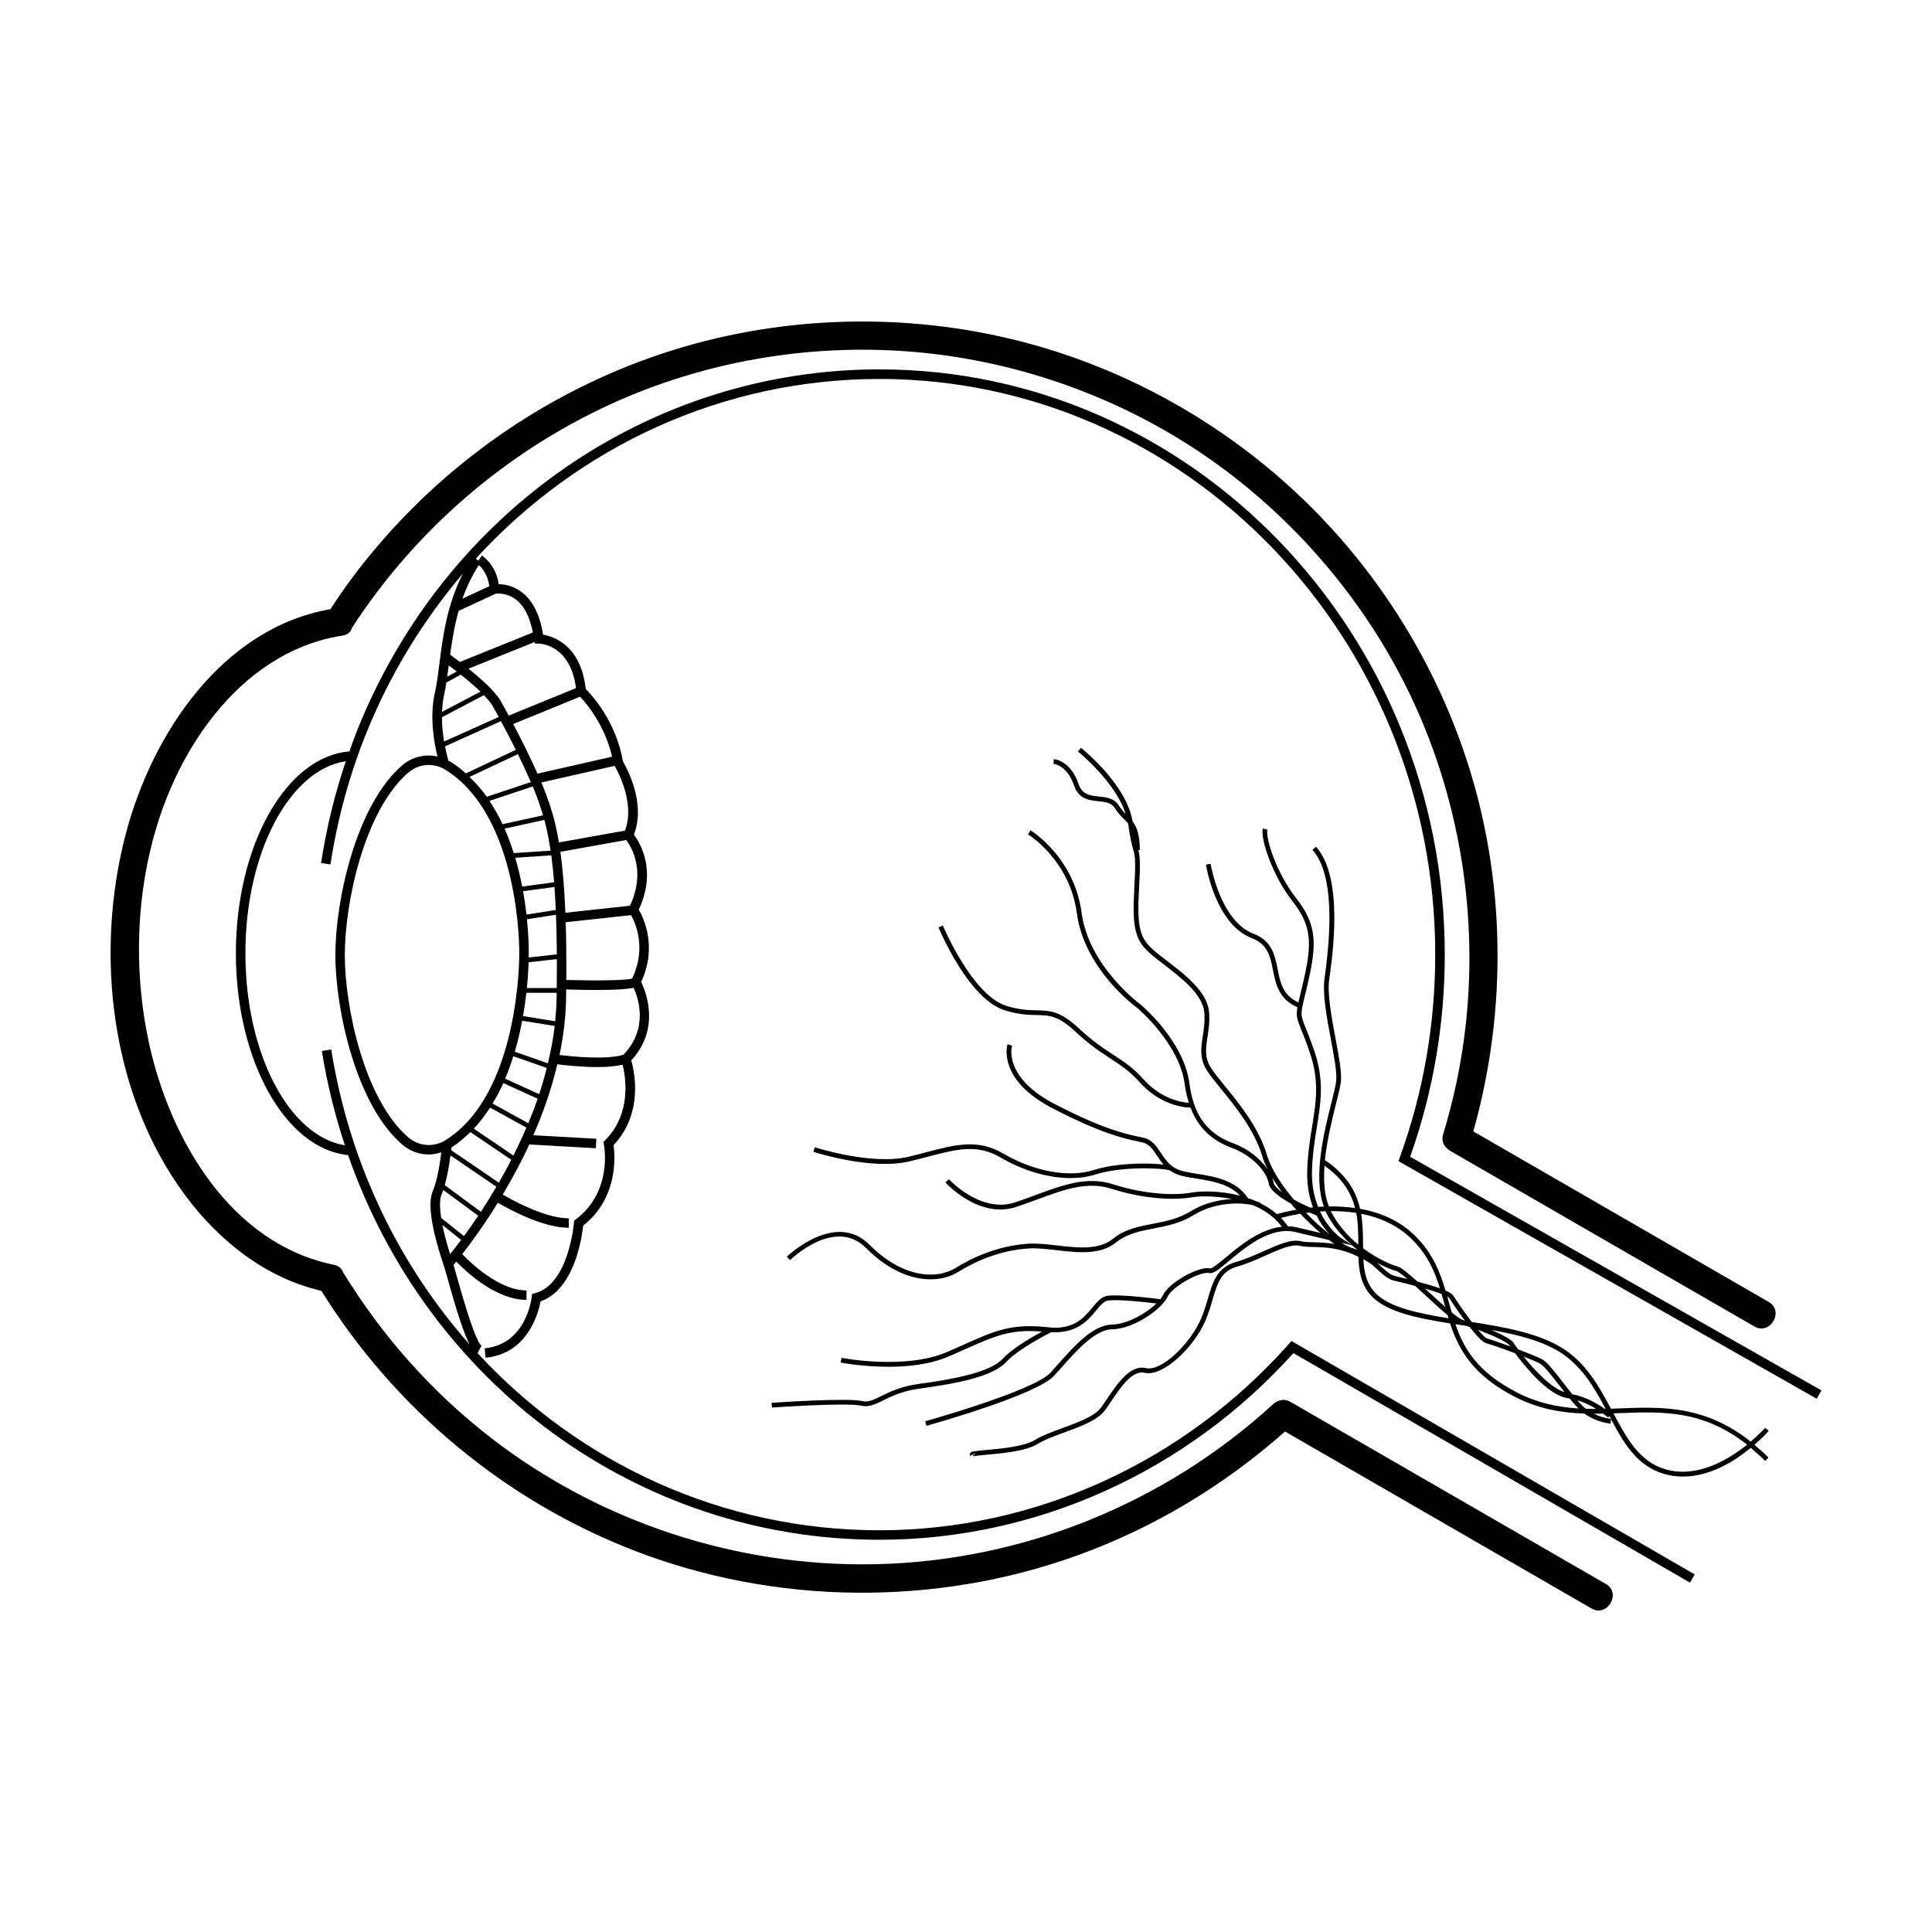
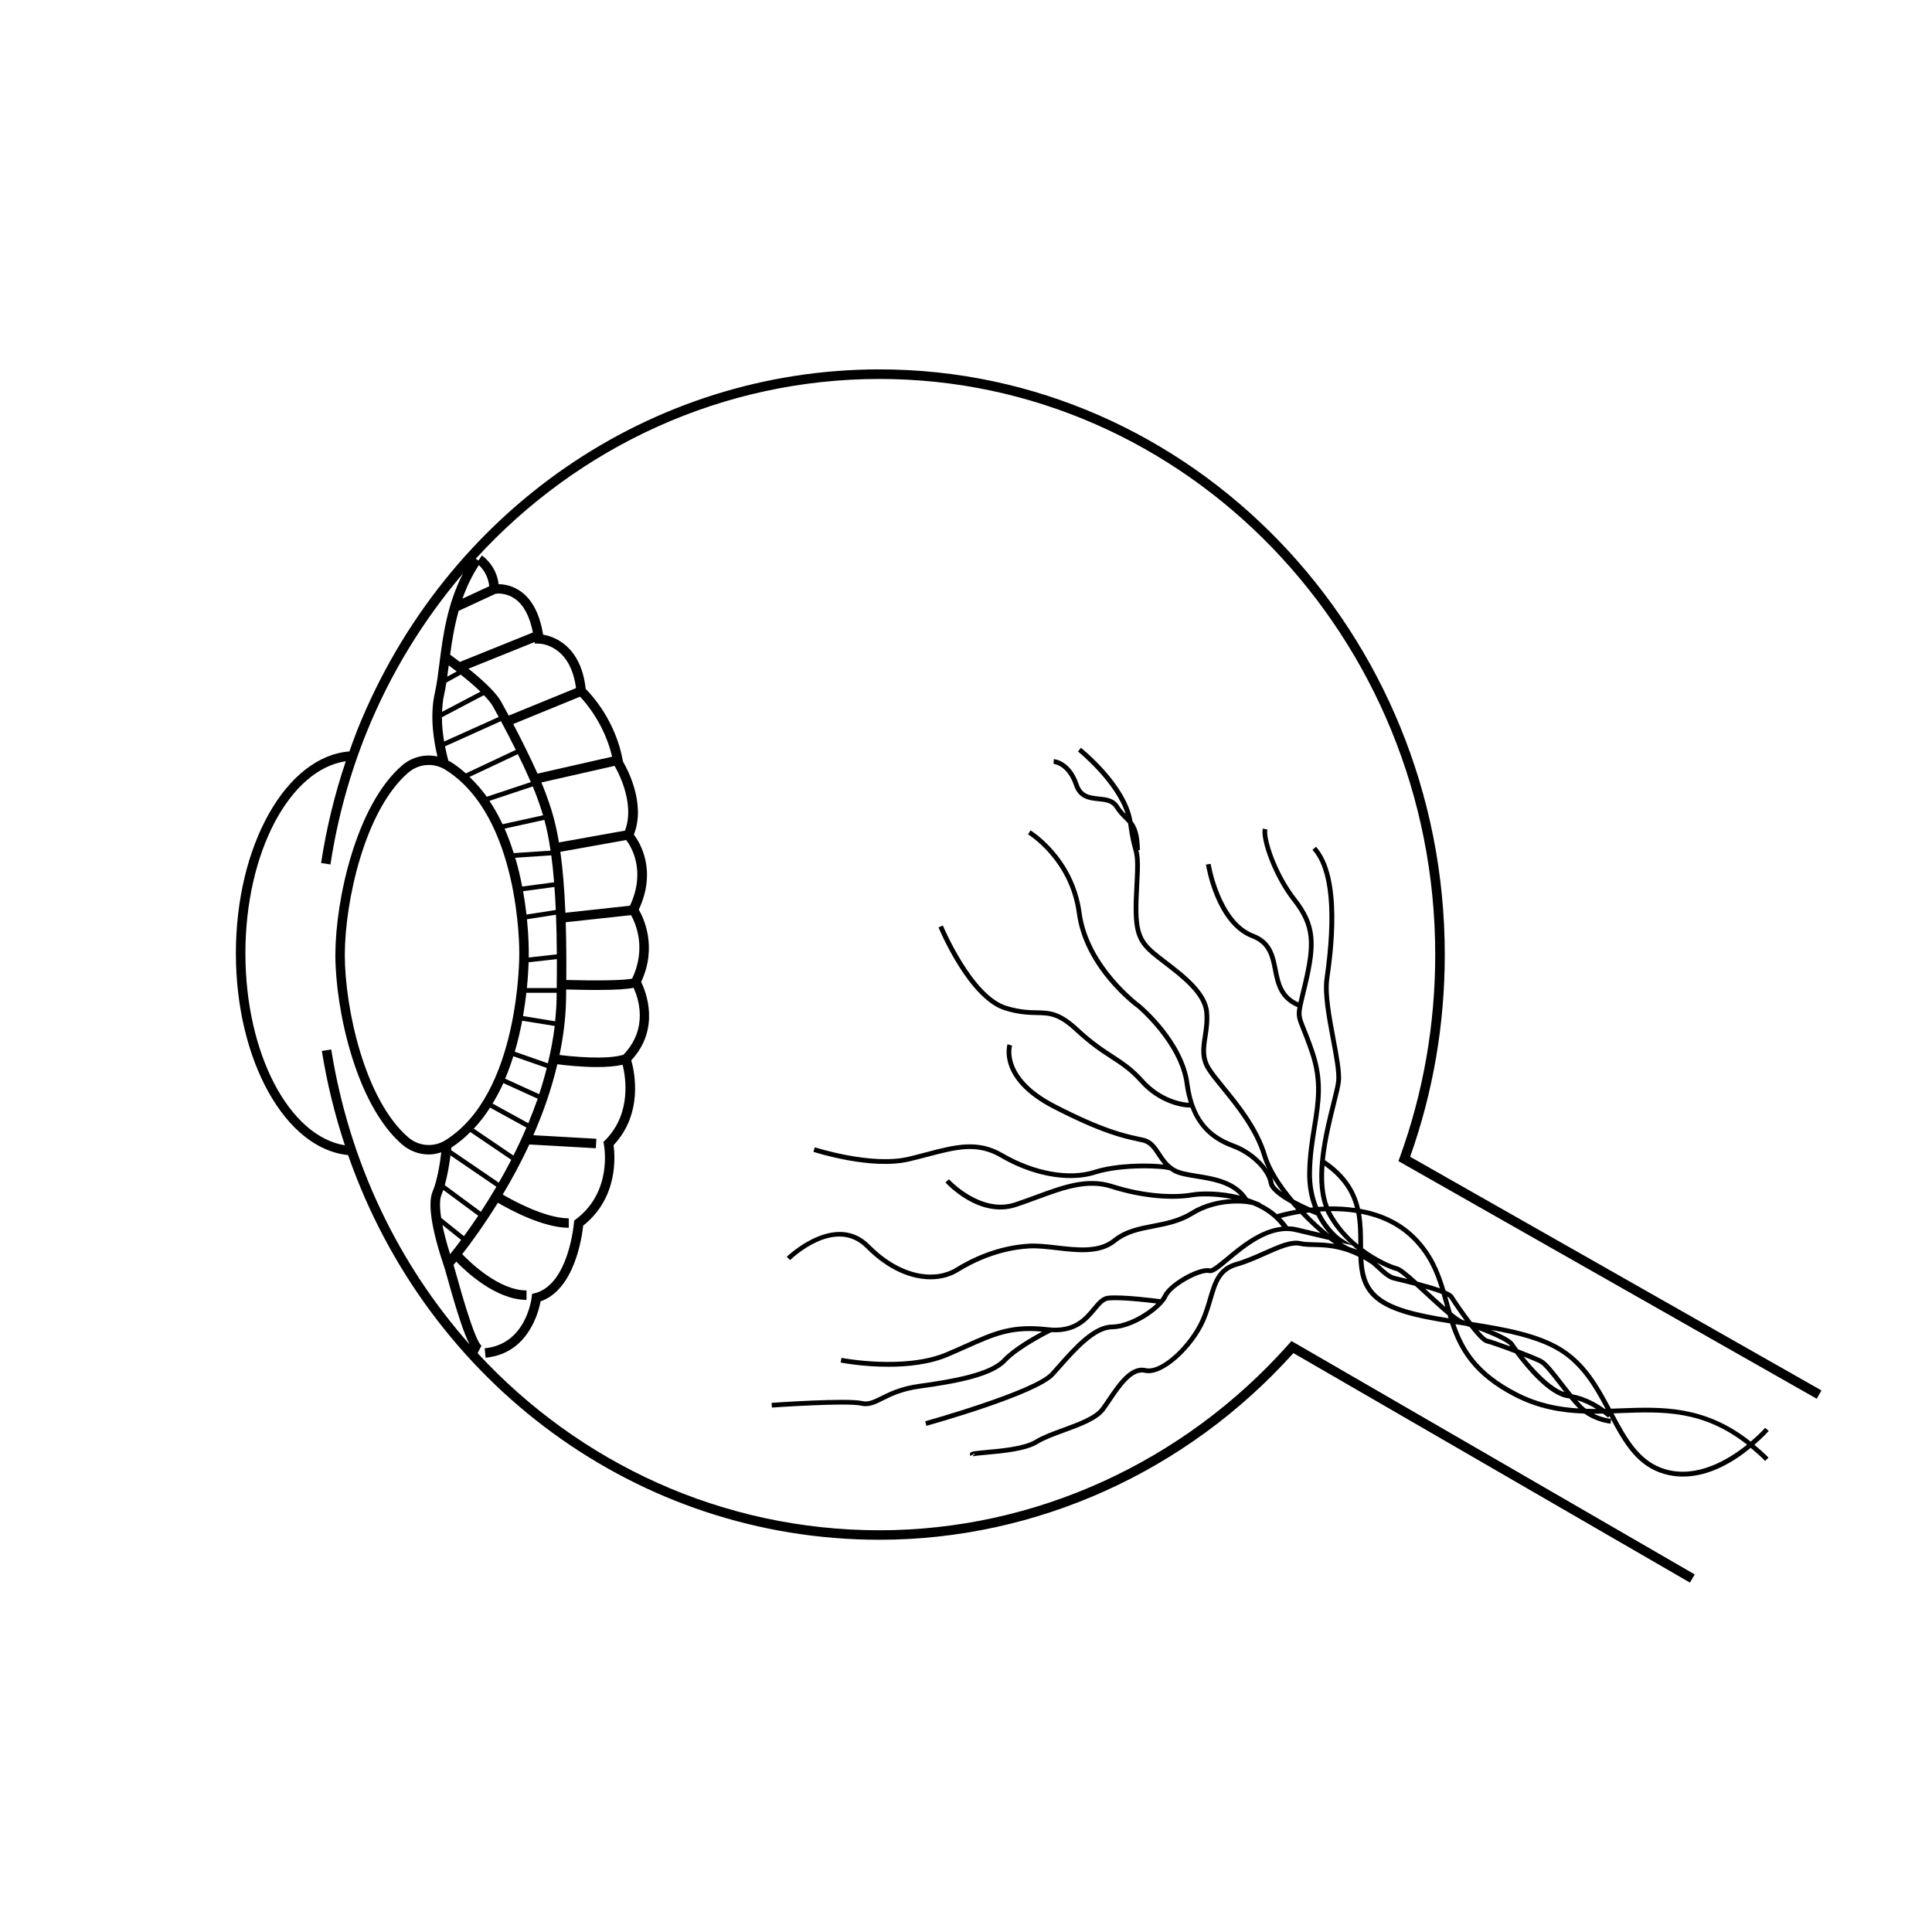
<svg xmlns="http://www.w3.org/2000/svg" fill="#000000" width="800px" height="800px" version="1.1" viewBox="144 144 512 512">
  <g>
-     <path d="m569.56 563.76c-24.391-14.078-48.773-28.156-73.164-42.238-3.473-2.004-6.949-4.016-10.418-6.016-1.117-0.645-2.195-0.637-3.109-0.262-0.504 0.156-0.992 0.43-1.457 0.852-28.824 26.418-66.648 41.707-105.77 42.445-36.496 0.691-72.629-11.141-101.52-33.484-15.625-12.07-28.883-27.031-39.18-43.855-0.352-0.953-1.102-1.754-2.453-2.023-27.391-5.566-43.387-33.199-48.961-58.555-6.398-29.121-1.727-63.41 17.27-87.188 8.605-10.766 20.172-18.898 33.988-20.992 1.473-0.223 2.238-1.094 2.535-2.137 16.711-25.711 40.516-46.332 68.383-59.137 28.301-13.004 60.613-17.406 91.387-12.602 27.562 4.301 53.953 15.754 75.727 33.23 21.469 17.227 38.605 39.875 48.891 65.445 11.879 29.539 14.855 62.441 8.273 93.617-0.977 4.656-2.18 9.25-3.551 13.801-0.367 1.23-0.109 2.254 0.457 3.039 0.176 0.277 0.457 0.504 0.734 0.734 0.059 0.047 0.105 0.105 0.168 0.145 0.137 0.105 0.215 0.242 0.379 0.332 23.594 13.617 47.176 27.242 70.773 40.859 3.324 1.926 6.648 3.844 9.98 5.762 4.207 2.43 8.004-4.082 3.805-6.5-23.594-13.621-47.184-27.246-70.773-40.863-2.504-1.445-5.008-2.891-7.516-4.336 9.074-32.203 8.613-66.957-1.863-98.766-9.094-27.594-25.375-52.695-46.918-72.195-21.652-19.609-48.336-33.527-76.895-39.766-31.527-6.879-65.008-4.664-95.234 6.707-30.309 11.395-56.785 31.387-76.188 57.293-2.023 2.707-3.914 5.5-5.773 8.324-28.758 5.074-47.246 33.031-54.219 59.496-8.34 31.656-4.102 69.184 15.766 95.898 8.961 12.055 21.234 21.828 36.051 25.266 19.441 31.23 48.656 55.617 83.008 68.879 37.227 14.379 79.594 14.82 117.13 1.309 20.363-7.324 39.059-18.574 55.238-32.91 23.613 13.629 47.219 27.262 70.82 40.891 3.477 2 6.953 4.012 10.422 6.016 4.188 2.422 7.988-4.094 3.785-6.516z" />
    <path d="m517.7 450.55c6.09-17.125 9.18-35.152 9.18-53.582 0-85.512-67.203-155.08-149.81-155.08-60.633 0-114.91 37.422-138.29 95.336-0.785 1.949-1.477 3.934-2.188 5.914-16.715 1.324-30.082 24.773-30.082 53.5 0 28.52 13.184 51.848 29.734 53.465 21.086 60.457 76.59 101.95 140.82 101.95 41.504 0 81.426-18.016 109.7-49.469l105.09 60.824 1.258-2.172-106.86-61.852-0.68 0.766c-27.836 31.383-67.383 49.387-108.5 49.387-41.66 0-79.562-17.781-106.5-46.93l1.023-2c-0.812-0.555-2.609-4.207-6.566-18.453-0.348-1.281-0.609-2.207-0.734-2.574l-0.109-0.332c0-0.004 0-0.012-0.004-0.016 0.188-0.223 0.441-0.527 0.734-0.891 2.68 2.766 10.566 10.141 18.617 10.141v-2.508c-7.231 0-14.809-7.289-17.039-9.609 2.289-2.938 5.738-7.637 9.445-13.633 2.961 1.742 11.914 6.644 18.793 6.644v-2.508c-6.191 0-14.715-4.676-17.508-6.301 2.379-3.984 4.801-8.414 7.047-13.27l17.633 0.996 0.141-2.508-16.707-0.945c2.57-5.856 4.797-12.176 6.363-18.801 1.953 0.25 6.262 0.742 10.551 0.742 2.418 0 4.793-0.172 6.75-0.613 0.801 3.223 2.438 12.93-4.621 19.992l-0.48 0.48 0.133 0.656c0.102 0.508 2.332 12.508-7.43 19.836l-0.453 0.344-0.047 0.559c-0.012 0.168-1.352 16.27-10.273 18.652l-0.828 0.215-0.098 0.855c-0.059 0.516-1.535 12.52-12.461 13.547l0.238 2.5c11.148-1.055 13.992-11.828 14.586-14.941 8.996-3.141 10.957-17.027 11.281-20.066 9.32-7.352 8.453-18.469 8.051-21.32 7.949-8.438 5.543-19.496 4.691-22.484 7.82-8.402 3.856-18.242 2.621-20.777 4.332-9.27 0.664-16.934-0.629-19.16 4.84-10.34 0.336-17.723-1.301-19.887 3.293-8.312-1.941-17.754-2.887-19.352-1.859-10.707-8.277-17.652-9.875-19.246-1.285-11.566-8.504-13.91-11.297-14.383-0.867-5.406-2.848-9.266-5.914-11.457-2.211-1.586-4.465-1.906-5.871-1.918-0.578-4.984-4.266-7.496-4.438-7.609l-0.906 1.355-0.715-0.488c27.285-29.891 65.621-47.645 106.98-47.645 81.219 0 147.29 68.441 147.29 152.56 0 18.496-3.16 36.57-9.387 53.723l-0.359 0.996 110.85 62.977 1.25-2.207zm-256.46 18.066 4.961 3.981c-1.176 1.578-2.18 2.856-2.922 3.773-0.977-3.137-1.637-5.707-2.039-7.754zm1.68-148.28c0.598 0.441 1.32 0.988 2.117 1.605l-2.516 1.379c0.137-0.969 0.266-1.949 0.398-2.984zm-1.219 7.754c0.227-0.984 0.414-2.082 0.586-3.199l3.812-2.102c1.727 1.371 3.617 2.941 5.234 4.508l-10.172 5.344c0.059-1.527 0.191-3.062 0.539-4.551zm-0.59 5.996 11.125-5.856c0.973 1.012 1.824 1.988 2.309 2.832 0.453 0.797 1.023 1.824 1.629 2.941l-14.473 6.508c-0.324-1.895-0.574-4.102-0.59-6.426zm0.82 7.703 14.832-6.676c1.211 2.254 2.57 4.871 3.93 7.613l-13.227 6.231c-1.281-1.129-2.629-2.191-4.117-3.113-0.168-0.105-0.352-0.125-0.523-0.215-0.168-0.609-0.531-1.992-0.895-3.84zm1.449 108.41 12.168 8.305c-1.402 2.383-2.793 4.625-4.117 6.637l-9.562-7.059c0.746-2.664 1.234-5.684 1.512-7.883zm12.809 7.215-12.641-8.625c0.031-0.277 0.047-0.457 0.066-0.676 1.859-1.184 3.5-2.594 5.039-4.109l10.844 7.356c-1.094 2.117-2.195 4.141-3.309 6.055zm-6.625-14.309c1.605-1.719 3.039-3.586 4.309-5.578l9.629 5.289c-1.098 2.57-2.246 5.039-3.441 7.41zm14.445-1.445-9.473-5.203c1.055-1.754 2.023-3.559 2.863-5.426l9.098 4.141c-0.777 2.215-1.613 4.375-2.488 6.488zm-6.133-11.797c0.832-1.965 1.535-3.953 2.16-5.953l8.867 3.109c-0.598 2.359-1.266 4.68-2.019 6.949zm2.543-7.148c0.828-2.805 1.465-5.566 1.965-8.219l8.625 1.395c-0.387 3.356-1.039 6.648-1.812 9.895zm10.426-44.902-8.457 1.137c-0.473-2.457-1.074-5.027-1.844-7.637l9.551-0.637c0.281 2.082 0.539 4.453 0.75 7.137zm0.09 1.246c0.137 1.883 0.262 3.883 0.359 6.098l-7.769 1.211c-0.211-1.898-0.516-3.984-0.906-6.188zm0.602 26.785h-7.906c0.281-2.82 0.414-5.16 0.465-6.828l7.481-0.84c0.004 2.402-0.004 4.961-0.039 7.668zm-0.035 2.973c-0.035 1.953-0.188 3.894-0.379 5.828l-8.516-1.375c0.383-2.191 0.672-4.266 0.887-6.176h8.027c-0.012 0.582-0.012 1.121-0.02 1.723zm-7.379-11.07c0.004-0.656 0.012-1.145 0.004-1.32 0.004-0.562 0.016-3.965-0.473-8.816l7.688-1.195c0.121 3.148 0.203 6.629 0.227 10.496zm-3.984-27.664c-0.684-2.172-1.473-4.348-2.414-6.488l10.543-2.316c0.586 2.168 1.148 4.816 1.648 8.156zm-2.953-7.656c-1.004-2.141-2.16-4.219-3.473-6.191l11.477-3.82c0.422 1.012 0.801 1.965 1.113 2.832 0.516 1.414 1.066 2.957 1.617 4.816zm-4.18-7.281c-1.344-1.895-2.898-3.633-4.586-5.25l12.82-6.035c1.25 2.539 2.434 5.074 3.441 7.402zm-10.98-7.16c19.895 12.398 19.594 48.113 19.59 48.473h0.004c0.012 1.012 0.141 37.422-19.594 49.723-3.102 1.934-7.055 1.617-9.84-0.781-11.559-9.992-16.777-34.188-16.809-48.262 0-14.055 5.219-38.355 16.812-48.371 2.781-2.402 6.734-2.719 9.836-0.781zm-1.055 112.73c0.18-0.422 0.336-0.902 0.5-1.371l9.266 6.84c-1.367 2.039-2.641 3.848-3.785 5.406l-6.035-4.84c-0.551-3.664-0.234-5.359 0.055-6.035zm48.227-37.184c-4.621 1.379-13.586 0.457-16.918 0.047 0.996-4.801 1.648-9.73 1.734-14.723 0.016-0.922 0.02-1.75 0.031-2.637 3.148 0.09 5.871 0.137 8.07 0.137 5.531 0 8.316-0.258 9.785-0.586 1.238 2.668 4.078 10.738-2.703 17.762zm2.328-20.207c-1.656 0.516-9.785 0.594-17.453 0.383 0.051-5.793-0.012-10.855-0.152-15.305l17.316-1.883c1.16 2.059 4.16 8.715 0.289 16.805zm-0.578-19.301-17.109 1.863c-0.277-6.75-0.75-11.984-1.336-16.152l17.453-3.117c1.277 1.668 5.336 8.148 0.992 17.406zm-1.324-19.898-17.496 3.129c-1.047-6.238-2.336-9.801-3.457-12.867-0.336-0.926-0.742-1.945-1.195-3.023l19.398-4.402c0.176 0.293 5.691 9.535 2.75 17.164zm-3.406-19.594-19.77 4.488c-1.914-4.297-4.328-9.125-6.438-13.145l17.719-7.246c1.605 1.672 6.512 7.434 8.488 15.902zm-9.566-18.18-17.824 7.289c-0.797-1.477-1.531-2.828-2.102-3.828-1.477-2.586-5.281-5.961-8.57-8.605l17.527-7.062 0.055 0.406 1.094 0.016c0.336 0.004 8.309 0.258 9.82 11.785zm-16.098-23.598c2.312 1.656 3.848 4.684 4.672 8.863l-19.355 7.801c-1.074-0.82-2.016-1.523-2.578-1.926 0.488-3.648 1.129-7.594 2.254-11.602l9.785-4.535c0.297-0.043 2.723-0.383 5.223 1.398zm-6.906-3.391-7.09 3.289c1.059-3.008 2.465-6.004 4.344-8.902 0.887 0.812 2.484 2.703 2.746 5.613zm-13.188 20.43c-0.359 2.84-0.699 5.535-1.203 7.727-1.477 6.402-0.191 13.426 0.68 16.957-3.254-0.715-6.727 0.086-9.387 2.379-12.156 10.516-17.645 35.598-17.672 50.152v0.066 0.066c0.031 14.551 5.516 39.641 17.672 50.148 2.039 1.762 4.559 2.66 7.094 2.66 1.117 0 2.223-0.223 3.305-0.574-0.336 2.816-1.039 7.438-2.281 10.348-1.375 3.215-0.316 10.051 3.144 20.324l0.109 0.328c0.117 0.352 0.359 1.23 0.695 2.445 2.555 9.203 4.344 14.605 5.84 17.48-18.742-21.145-31.84-47.961-36.676-78.176l-2.484 0.395c1.379 8.629 3.457 16.969 6.102 25-14.762-2.394-26.363-24.285-26.363-50.875 0-26.738 11.734-48.707 26.609-50.906-2.957 8.762-5.152 17.801-6.551 26.973l2.484 0.379c1.82-11.992 5.031-23.738 9.547-34.93 6.352-15.738 15.094-29.867 25.574-42.18-4.227 8.203-5.344 16.738-6.238 23.812z" />
-     <path d="m612.73 523.21-0.945-0.82c-0.039 0.051-1.477 1.652-3.824 3.652-12.172-9.633-23.52-9.23-34.531-8.812-0.836 0.031-1.676 0.059-2.516 0.09-3.215-6.051-6.644-12.191-13.012-16.133-6.289-3.891-15.098-5.465-23.852-6.84-1.984-2.594-4.062-5.613-4.922-7.008-0.211-0.336-0.734-0.762-2.055-1.34-1.457-4.902-3.402-9.84-7.918-14.363-4.238-4.238-9.508-6.363-14.727-7.297-1.02-4.5-3.461-8.957-9.316-12.902 0.555-5.344 1.91-10.785 2.922-14.82 0.656-2.621 1.168-4.68 1.316-5.992 0.262-2.453-0.551-6.801-1.414-11.395-1.043-5.547-2.223-11.828-1.676-15.703 0.945-6.68 3.824-27.008-3.508-35.141l-0.934 0.84c4.602 5.106 5.68 16.586 3.195 34.117-0.574 4.086 0.625 10.473 1.688 16.113 0.852 4.508 1.648 8.758 1.402 11.023-0.125 1.23-0.641 3.254-1.285 5.824-1.988 7.926-4.856 19.59-1.977 27.457-0.508 0.02-1.02 0.047-1.508 0.082-1.004-2.508-1.734-5.562-1.641-9.359 0.105-4.481 0.711-8.203 1.293-11.805 1.062-6.602 1.988-12.305-0.645-20.062-0.992-2.922-1.77-4.836-2.332-6.231-1.414-3.508-1.414-3.508-0.141-8.758 0.188-0.781 0.402-1.668 0.645-2.691 2.543-10.812 2.481-15.895-2.984-22.863-5.305-6.766-8.184-15.992-7.656-18.211l-1.219-0.293c-0.66 2.801 2.613 12.551 7.883 19.281 5.18 6.613 5.231 11.234 2.75 21.801-0.242 1.02-0.457 1.906-0.645 2.676-0.223 0.926-0.398 1.664-0.543 2.328-4.098-1.844-4.801-5.184-5.496-8.727-0.734-3.738-1.496-7.609-6.402-9.473-8.867-3.375-11.348-18.367-11.371-18.523l-1.238 0.195c0.105 0.645 2.621 15.863 12.16 19.496 4.258 1.617 4.918 4.984 5.613 8.535 0.711 3.613 1.551 7.668 6.473 9.754-0.414 2.293-0.121 3.164 1.004 5.945 0.555 1.379 1.32 3.273 2.301 6.172 2.535 7.457 1.633 13.012 0.594 19.457-0.59 3.641-1.199 7.406-1.309 11.969-0.09 3.82 0.57 6.949 1.531 9.523-0.238 0.02-0.48 0.047-0.711 0.07-1.43-0.625-2.934-1.355-4.348-2.125-3.273-3.883-6.031-8.086-7.125-11.777-2.16-7.289-7.332-13.629-11.105-18.254-1.598-1.961-2.977-3.652-3.828-5.023-1.664-2.691-1.301-5.082-0.836-8.105 0.301-1.93 0.637-4.117 0.402-6.625-0.484-5.344-6.484-9.945-11.305-13.637-1.055-0.805-2.035-1.562-2.871-2.254-4.324-3.613-4.973-6.223-4.336-17.48 0.359-6.254 0.203-7.769-0.227-9.465l0.418-0.004c-0.059-4.262-0.863-6.223-1.961-7.644-1.547-9.734-13.16-19.078-13.668-19.473l-0.777 0.977c0.105 0.09 9.961 8.051 12.645 16.551-0.59-0.598-1.188-1.238-1.77-2.168-1.258-2.031-3.336-2.246-5.352-2.457-2.363-0.246-4.402-0.457-5.375-3.336-2.109-6.207-6.367-6.559-6.551-6.574l-0.09 1.254c0.145 0.012 3.629 0.348 5.445 5.723 1.238 3.641 4 3.926 6.438 4.18 1.863 0.191 3.477 0.363 4.41 1.867 0.785 1.27 1.617 2.098 2.359 2.828 0.402 0.398 0.781 0.77 1.129 1.195 0.484 3.727 0.945 5.422 1.281 6.656 0.535 1.98 0.781 2.875 0.387 9.824-0.66 11.664 0.102 14.605 4.785 18.512 0.848 0.711 1.844 1.473 2.91 2.293 4.625 3.543 10.383 7.961 10.816 12.75 0.211 2.363-0.098 4.375-0.395 6.324-0.465 3.023-0.902 5.875 1.008 8.961 0.898 1.441 2.293 3.16 3.918 5.144 3.703 4.551 8.785 10.777 10.871 17.82 0.316 1.09 0.801 2.211 1.367 3.359-1.875-2.762-5.164-5.406-8.727-6.731-5.148-1.91-10.602-5.301-11.965-15.934-1.445-11.281-12.5-20.609-13.004-21.023-0.133-0.102-13.688-10.055-15.586-24.285-1.98-14.801-13.422-21.773-13.543-21.844l-0.641 1.082c0.105 0.059 11.039 6.746 12.934 20.93 1.977 14.773 15.516 24.719 16.062 25.105 0.105 0.098 11.141 9.406 12.523 20.199 0.238 1.844 0.637 3.426 1.094 4.891-1.824-0.07-7.406-1.039-12-6.188-2.828-3.164-5.25-4.742-8.062-6.574-2.523-1.648-5.391-3.516-9.105-6.973-4.977-4.644-7.688-4.699-11.133-4.769-2.117-0.047-4.516-0.102-8.047-1.18-9.078-2.785-16.766-21.105-16.844-21.297l-1.16 0.484c0.316 0.777 7.992 19.055 17.629 22.012 3.703 1.133 6.301 1.188 8.395 1.234 3.422 0.074 5.68 0.121 10.305 4.434 3.789 3.531 6.699 5.43 9.273 7.106 2.731 1.785 5.094 3.32 7.809 6.363 4.828 5.406 10.867 6.606 13.133 6.606 0.105 0 0.137-0.02 0.227-0.023 2.504 6.637 7.16 9.316 11.254 10.832 4.641 1.723 8.977 5.977 9.477 9.273 0.273 1.809 2.984 3.754 5.844 5.344 0.48 0.559 0.969 1.113 1.465 1.652-2.602 0.469-4.465 0.973-5.129 1.168-1.301-1.137-2.754-2.051-4.297-2.82l0.039-0.051c-0.25-0.207-0.719-0.398-1.285-0.57-0.707-0.309-1.414-0.555-2.141-0.797-3.102-4.766-8.836-5.707-13.473-6.449-2.262-0.363-4.402-0.711-5.719-1.441-1.855-1.031-2.883-2.594-3.879-4.106-1.168-1.777-2.281-3.461-4.543-3.988-0.457-0.105-0.926-0.211-1.43-0.316-3.707-0.801-9.32-2.012-22.035-8.57-13.785-7.109-11.516-15.215-11.422-15.551l-1.199-0.371c-0.117 0.379-2.742 9.418 12.043 17.043 12.871 6.637 18.582 7.871 22.355 8.688 0.5 0.105 0.961 0.207 1.41 0.312 1.777 0.422 2.707 1.828 3.785 3.465 0.516 0.77 1.059 1.598 1.738 2.383-4.098-0.48-12.469-0.465-18.395 1.43-6.641 2.125-15.898 0.438-24.164-4.394-6.656-3.894-12.656-2.312-20.258-0.316-1.523 0.402-3.113 0.82-4.797 1.223-9.75 2.309-24.637-2.469-24.789-2.519l-0.387 1.195c0.625 0.203 15.371 4.934 25.461 2.539 1.699-0.398 3.301-0.82 4.836-1.223 7.602-2.004 13.094-3.457 19.297 0.18 6.086 3.562 12.723 5.465 18.566 5.465 2.367 0 4.602-0.316 6.613-0.957 7.215-2.301 18.438-1.664 19.746-1.047l0.012-0.023c0.273 0.195 0.523 0.402 0.832 0.574 1.512 0.84 3.652 1.184 6.137 1.582 4.086 0.656 8.641 1.387 11.578 4.535-5.059-1.301-10.105-1.301-12.949-0.801-4.289 0.75-12.012 0.559-20.828-2.242-6.758-2.152-13.078 0.176-20.395 2.871-1.773 0.648-3.598 1.324-5.492 1.961-9.035 2.992-17.398-6.039-17.48-6.133l-0.934 0.84c0.359 0.402 8.988 9.738 18.801 6.473 1.91-0.629 3.75-1.309 5.535-1.969 7.098-2.613 13.23-4.875 19.578-2.852 9.027 2.871 16.984 3.059 21.422 2.281 2.102-0.367 6.254-0.402 10.656 0.465-3.406 0.172-7.394 1.023-10.871 3.18-3.309 2.051-6.797 2.727-10.16 3.379-3.809 0.734-7.406 1.426-10.574 3.981-3.758 3.039-9.41 2.387-14.867 1.758-2.664-0.309-5.168-0.598-7.445-0.465-8.238 0.5-15.086 3.769-19.383 6.43-5.152 3.188-14.207 2.527-22.797-6.137-9.082-9.164-21.805 3.039-21.938 3.16l0.875 0.902c0.488-0.473 11.961-11.453 20.168-3.18 5.856 5.91 11.961 8.262 17.062 8.262 2.805 0 5.309-0.715 7.285-1.941 4.172-2.586 10.82-5.769 18.797-6.242 2.141-0.125 4.606 0.152 7.227 0.453 5.715 0.664 11.629 1.344 15.805-2.019 2.922-2.359 6.375-3.027 10.02-3.727 3.473-0.672 7.07-1.367 10.586-3.543 5.793-3.582 12.777-3.367 15.699-2.625 3.004 1.234 5.719 3.09 7.672 5.723-5.723 0.574-11.055 4.941-14.797 8.082-1.648 1.371-3.688 3.047-4.242 2.957-2.977-0.719-10.984 3.859-12.449 7.059-0.156 0.336-0.402 0.715-0.707 1.094-1.621-0.215-9.949-1.281-13.793-0.934-1.75 0.156-2.902 1.559-4.242 3.168-2.211 2.664-4.953 5.996-11.812 5.203-9.512-1.09-14.148 0.977-21.82 4.414-1.547 0.691-3.219 1.438-5.09 2.231-10.973 4.656-27.574 1.5-27.746 1.465l-0.238 1.234c0.395 0.082 5.898 1.125 12.66 1.125 5.109 0 10.934-0.594 15.809-2.664 1.879-0.801 3.566-1.551 5.113-2.242 7.332-3.269 11.598-5.129 19.824-4.418-2.769 1.48-7.805 4.379-10.434 7.203-3.414 3.668-13.148 5.426-22.223 6.664-4.816 0.66-7.84 2.156-10.039 3.25-2.031 1.008-3.371 1.672-5.004 1.293-3.894-0.922-23.176 0.414-23.996 0.473l0.09 1.25c0.203-0.016 19.902-1.371 23.617-0.504 2.07 0.488 3.742-0.336 5.848-1.387 2.246-1.113 5.043-2.5 9.656-3.129 9.758-1.336 19.297-3.113 22.969-7.055 3.43-3.672 11.543-7.691 11.957-7.898 6.711 0.363 9.668-3.094 11.836-5.703 1.203-1.457 2.16-2.609 3.387-2.715 3.203-0.293 9.922 0.473 12.629 0.812-2.734 2.644-7.805 5.535-11.789 5.586-5.019 0.07-10.035 5.727-14.469 10.723-0.613 0.695-1.215 1.371-1.789 2.004-4.394 4.828-32.953 12.82-33.242 12.906l0.332 1.203c1.188-0.328 29.199-8.172 33.836-13.266 0.578-0.645 1.184-1.324 1.805-2.019 4.047-4.559 9.078-10.238 13.543-10.297 5.773-0.082 13.227-5.379 14.676-8.551 1.305-2.863 8.801-6.871 11.02-6.363 1.113 0.281 2.516-0.863 5.332-3.215 4.379-3.664 10.988-9.184 17.527-7.652l8.918 2.102c0.504 0.379 0.988 0.73 1.461 1.055-2.019-0.336-3.828-0.395-5.391-0.43-1.375-0.035-2.562-0.059-3.527-0.289-2.555-0.609-5.926 0.898-9.812 2.629-2.398 1.066-4.867 2.172-7.359 2.875-4.992 1.414-6.121 5.246-7.426 9.68-0.523 1.777-1.059 3.606-1.891 5.5-2.828 6.488-10.395 13.934-14.59 12.949-4.082-0.953-7.461 4.031-10.172 8.039-0.586 0.867-1.152 1.699-1.684 2.422-1.703 2.309-5.992 3.879-10.141 5.394-2.777 1.012-5.391 1.977-7.305 3.152-2.883 1.785-8.988 2.332-13.027 2.695-3.43 0.312-3.996 0.395-4.258 0.918l0.035 0.684 0.676-0.418 0.238 0.492c0.301-0.141 1.965-0.293 3.43-0.422 4.156-0.371 10.434-0.938 13.574-2.875 1.797-1.117 4.363-2.051 7.07-3.043 4.324-1.578 8.793-3.215 10.727-5.824 0.539-0.742 1.117-1.586 1.707-2.469 2.488-3.688 5.586-8.277 8.848-7.516 4.816 1.152 12.992-6.695 16.035-13.672 0.855-1.969 1.43-3.918 1.941-5.648 1.293-4.414 2.231-7.598 6.559-8.828 2.586-0.73 5.106-1.848 7.531-2.938 3.531-1.578 6.867-3.055 9.02-2.559 1.094 0.258 2.344 0.289 3.785 0.316 3.027 0.074 6.961 0.203 11.766 2.59 0.141 4 0.766 7.699 3.703 10.629 4.039 4.039 11.91 5.648 20.59 7.031 2.277 6.898 6.027 13.73 17.113 19.426 6.359 3.269 12.496 4.262 18.477 4.469 3.305 2.367 6.816 2.648 6.973 2.66l0.082-1.195c3.481 6.535 7.019 12.504 14.117 14.535 1.676 0.484 3.34 0.695 4.969 0.695 7.238 0 13.758-4.16 17.949-7.613 1.266 1.047 2.535 2.176 3.824 3.465l0.891-0.887c-1.254-1.254-2.5-2.359-3.738-3.391 2.219-1.914 3.621-3.477 3.789-3.668zm-210.88 6.203 0.344-0.211c0.082 0.125 0.105 0.293 0.059 0.441zm167.65-12.062c-0.086 0.004-0.168 0.004-0.25 0.004-1.844-1.336-4.984-3.195-8.59-3.871-0.766-0.945-1.547-1.949-2.324-2.953-2.328-3.019-4.332-5.621-5.723-6.34-1.074-0.555-3.621-1.582-6.297-2.609-0.555-0.762-1.012-1.402-1.188-1.691-0.57-0.934-3.141-2.258-5.941-3.445 6.777 1.211 13.234 2.812 18.062 5.793 5.891 3.664 9.203 9.395 12.25 15.113zm-5.57-0.285c-0.578-0.488-1.246-1.195-1.93-1.984 1.914 0.574 3.656 1.457 5.027 2.309-0.902 0.004-1.805-0.016-2.711-0.047-0.125-0.098-0.262-0.172-0.387-0.277zm-5.316-4.117c-3.672-1.211-8.035-5.926-10.82-9.438 1.859 0.734 3.477 1.406 4.246 1.797 1.137 0.59 3.254 3.336 5.305 5.992 0.418 0.555 0.848 1.105 1.27 1.648zm-14.391-12.141c-2.676-0.988-5.152-1.844-6.051-2.055-0.457-0.105-1.375-1.047-2.438-2.312 3.633 1.344 7.769 3.223 8.324 4.121 0.004 0.008 0.07 0.102 0.164 0.246zm-16.16-12.812c0.039 0.059 1.945 3.019 4.133 5.981-0.102-0.023-0.23-0.07-0.316-0.09-0.641-0.152-1.789-0.961-3.148-2.07-0.246-0.855-0.492-1.719-0.73-2.586-0.145-0.543-0.309-1.094-0.457-1.637 0.301 0.176 0.465 0.312 0.52 0.402zm-1.281 1.562c0.074 0.266 0.152 0.527 0.227 0.797-1.48-1.293-3.066-2.762-4.519-4.098-0.309-0.281-0.539-0.5-0.828-0.762 2.031 0.578 3.43 1.047 4.379 1.414 0.25 0.879 0.496 1.762 0.742 2.648zm-8.508-17.035c4.066 4.066 5.926 8.379 7.32 12.902-1.367-0.488-3.309-1.074-5.945-1.777-2.637-2.383-4.402-3.828-5.391-4.062-1.273-0.301-5.059-1.828-9.023-4.785-0.004-0.344-0.012-0.691-0.012-1.043-0.012-2.613-0.047-5.356-0.516-8.098 4.84 0.941 9.668 2.965 13.566 6.863zm-14.305 1.238v0.09c-2.707-2.227-5.379-5.152-7.309-8.887 2.176-0.023 4.457 0.109 6.769 0.48 0.516 2.75 0.531 5.551 0.539 8.316zm13 9.195c-1.039-0.258-2.086-0.52-3.309-0.805-1.254-0.297-2.504-1.457-3.961-2.801-0.246-0.227-0.516-0.465-0.766-0.695 2.301 1.238 4.203 1.953 5.043 2.152 0.512 0.117 1.625 0.973 2.992 2.148zm-13.871-18.816c-2.371-0.332-4.715-0.465-6.926-0.422-1.215-3.047-1.461-6.828-1.164-10.797 4.875 3.473 7.109 7.281 8.09 11.219zm-7.797 0.84c0.059 0.125 0.09 0.281 0.152 0.406 1.785 3.496 4.219 6.277 6.734 8.516l-2.852-1.855c-0.055-0.039-3.266-2.227-5.512-6.988 0.488-0.027 0.973-0.059 1.477-0.078zm-4.273 0.344c0.863 0.367 1.508 0.629 1.855 0.766 1.109 2.223 2.398 3.883 3.481 5.023-1.984-1.566-4.141-3.5-6.254-5.68 0.309-0.039 0.609-0.074 0.918-0.109zm-9.523-7.93c-0.066-0.438-0.195-0.887-0.367-1.344 0.77 1.301 1.648 2.606 2.613 3.891-1.246-0.914-2.133-1.801-2.246-2.547zm6.086 11.855c-0.762-0.18-1.523-0.238-2.273-0.258-0.539-0.82-1.176-1.547-1.84-2.231 1.008-0.277 2.797-0.715 5.117-1.098 1.773 1.867 3.602 3.594 5.359 5.082zm14.688 4.746c0.5 0.438 0.977 0.852 1.48 1.246-0.406-0.152-0.789-0.332-1.23-0.438-0.785-0.188-1.84-0.715-3.039-1.461zm6.344 12.789c-2.473-2.473-3.133-5.562-3.316-9.094 0.746 0.422 1.512 0.906 2.297 1.449 0.43 0.371 0.848 0.754 1.246 1.129 1.516 1.402 2.949 2.731 4.519 3.098 2.242 0.523 4.039 0.984 5.652 1.406 0.871 0.785 1.758 1.602 2.625 2.41 2.367 2.191 4.348 4 5.984 5.356 0.082 0.277 0.172 0.543 0.258 0.82-8.223-1.332-15.59-2.894-19.266-6.574zm21.082 8.137c0.656 0.102 1.301 0.203 1.961 0.309 0.281 0.047 0.559 0.09 0.84 0.133 0.312 0.09 0.613 0.176 0.961 0.293 1.727 2.207 3.441 4.098 4.414 4.324 1.027 0.242 4.398 1.43 7.652 2.664 2.781 3.742 8.957 11.289 14.031 11.906 0.133 0.016 0.262 0.059 0.398 0.082 0.82 1.008 1.613 1.895 2.359 2.625-5.32-0.328-10.746-1.371-16.309-4.238-10.406-5.352-14.066-11.527-16.309-18.098zm36.672 23.73c0.82 0.004 1.637-0.012 2.453-0.031 0.801 0.594 1.309 1.031 1.324 1.047l0.371-0.406c0.133 0.25 0.266 0.5 0.398 0.746-0.141-0.012-2.203-0.195-4.547-1.355zm19.047 14.746c-6.922-1.98-10.324-8.191-13.84-14.844 0.637-0.023 1.27-0.047 1.906-0.07 11.195-0.418 21.84-0.812 33.504 8.367-4.984 4.012-13.215 8.93-21.57 6.547z" />
+     <path d="m612.73 523.21-0.945-0.82c-0.039 0.051-1.477 1.652-3.824 3.652-12.172-9.633-23.52-9.23-34.531-8.812-0.836 0.031-1.676 0.059-2.516 0.09-3.215-6.051-6.644-12.191-13.012-16.133-6.289-3.891-15.098-5.465-23.852-6.84-1.984-2.594-4.062-5.613-4.922-7.008-0.211-0.336-0.734-0.762-2.055-1.34-1.457-4.902-3.402-9.84-7.918-14.363-4.238-4.238-9.508-6.363-14.727-7.297-1.02-4.5-3.461-8.957-9.316-12.902 0.555-5.344 1.91-10.785 2.922-14.82 0.656-2.621 1.168-4.68 1.316-5.992 0.262-2.453-0.551-6.801-1.414-11.395-1.043-5.547-2.223-11.828-1.676-15.703 0.945-6.68 3.824-27.008-3.508-35.141l-0.934 0.84c4.602 5.106 5.68 16.586 3.195 34.117-0.574 4.086 0.625 10.473 1.688 16.113 0.852 4.508 1.648 8.758 1.402 11.023-0.125 1.23-0.641 3.254-1.285 5.824-1.988 7.926-4.856 19.59-1.977 27.457-0.508 0.02-1.02 0.047-1.508 0.082-1.004-2.508-1.734-5.562-1.641-9.359 0.105-4.481 0.711-8.203 1.293-11.805 1.062-6.602 1.988-12.305-0.645-20.062-0.992-2.922-1.77-4.836-2.332-6.231-1.414-3.508-1.414-3.508-0.141-8.758 0.188-0.781 0.402-1.668 0.645-2.691 2.543-10.812 2.481-15.895-2.984-22.863-5.305-6.766-8.184-15.992-7.656-18.211l-1.219-0.293c-0.66 2.801 2.613 12.551 7.883 19.281 5.18 6.613 5.231 11.234 2.75 21.801-0.242 1.02-0.457 1.906-0.645 2.676-0.223 0.926-0.398 1.664-0.543 2.328-4.098-1.844-4.801-5.184-5.496-8.727-0.734-3.738-1.496-7.609-6.402-9.473-8.867-3.375-11.348-18.367-11.371-18.523l-1.238 0.195c0.105 0.645 2.621 15.863 12.16 19.496 4.258 1.617 4.918 4.984 5.613 8.535 0.711 3.613 1.551 7.668 6.473 9.754-0.414 2.293-0.121 3.164 1.004 5.945 0.555 1.379 1.32 3.273 2.301 6.172 2.535 7.457 1.633 13.012 0.594 19.457-0.59 3.641-1.199 7.406-1.309 11.969-0.09 3.82 0.57 6.949 1.531 9.523-0.238 0.02-0.48 0.047-0.711 0.07-1.43-0.625-2.934-1.355-4.348-2.125-3.273-3.883-6.031-8.086-7.125-11.777-2.16-7.289-7.332-13.629-11.105-18.254-1.598-1.961-2.977-3.652-3.828-5.023-1.664-2.691-1.301-5.082-0.836-8.105 0.301-1.93 0.637-4.117 0.402-6.625-0.484-5.344-6.484-9.945-11.305-13.637-1.055-0.805-2.035-1.562-2.871-2.254-4.324-3.613-4.973-6.223-4.336-17.48 0.359-6.254 0.203-7.769-0.227-9.465l0.418-0.004c-0.059-4.262-0.863-6.223-1.961-7.644-1.547-9.734-13.16-19.078-13.668-19.473l-0.777 0.977c0.105 0.09 9.961 8.051 12.645 16.551-0.59-0.598-1.188-1.238-1.77-2.168-1.258-2.031-3.336-2.246-5.352-2.457-2.363-0.246-4.402-0.457-5.375-3.336-2.109-6.207-6.367-6.559-6.551-6.574l-0.09 1.254c0.145 0.012 3.629 0.348 5.445 5.723 1.238 3.641 4 3.926 6.438 4.18 1.863 0.191 3.477 0.363 4.41 1.867 0.785 1.27 1.617 2.098 2.359 2.828 0.402 0.398 0.781 0.77 1.129 1.195 0.484 3.727 0.945 5.422 1.281 6.656 0.535 1.98 0.781 2.875 0.387 9.824-0.66 11.664 0.102 14.605 4.785 18.512 0.848 0.711 1.844 1.473 2.91 2.293 4.625 3.543 10.383 7.961 10.816 12.75 0.211 2.363-0.098 4.375-0.395 6.324-0.465 3.023-0.902 5.875 1.008 8.961 0.898 1.441 2.293 3.16 3.918 5.144 3.703 4.551 8.785 10.777 10.871 17.82 0.316 1.09 0.801 2.211 1.367 3.359-1.875-2.762-5.164-5.406-8.727-6.731-5.148-1.91-10.602-5.301-11.965-15.934-1.445-11.281-12.5-20.609-13.004-21.023-0.133-0.102-13.688-10.055-15.586-24.285-1.98-14.801-13.422-21.773-13.543-21.844l-0.641 1.082c0.105 0.059 11.039 6.746 12.934 20.93 1.977 14.773 15.516 24.719 16.062 25.105 0.105 0.098 11.141 9.406 12.523 20.199 0.238 1.844 0.637 3.426 1.094 4.891-1.824-0.07-7.406-1.039-12-6.188-2.828-3.164-5.25-4.742-8.062-6.574-2.523-1.648-5.391-3.516-9.105-6.973-4.977-4.644-7.688-4.699-11.133-4.769-2.117-0.047-4.516-0.102-8.047-1.18-9.078-2.785-16.766-21.105-16.844-21.297l-1.16 0.484c0.316 0.777 7.992 19.055 17.629 22.012 3.703 1.133 6.301 1.188 8.395 1.234 3.422 0.074 5.68 0.121 10.305 4.434 3.789 3.531 6.699 5.43 9.273 7.106 2.731 1.785 5.094 3.32 7.809 6.363 4.828 5.406 10.867 6.606 13.133 6.606 0.105 0 0.137-0.02 0.227-0.023 2.504 6.637 7.16 9.316 11.254 10.832 4.641 1.723 8.977 5.977 9.477 9.273 0.273 1.809 2.984 3.754 5.844 5.344 0.48 0.559 0.969 1.113 1.465 1.652-2.602 0.469-4.465 0.973-5.129 1.168-1.301-1.137-2.754-2.051-4.297-2.82l0.039-0.051c-0.25-0.207-0.719-0.398-1.285-0.57-0.707-0.309-1.414-0.555-2.141-0.797-3.102-4.766-8.836-5.707-13.473-6.449-2.262-0.363-4.402-0.711-5.719-1.441-1.855-1.031-2.883-2.594-3.879-4.106-1.168-1.777-2.281-3.461-4.543-3.988-0.457-0.105-0.926-0.211-1.43-0.316-3.707-0.801-9.32-2.012-22.035-8.57-13.785-7.109-11.516-15.215-11.422-15.551l-1.199-0.371c-0.117 0.379-2.742 9.418 12.043 17.043 12.871 6.637 18.582 7.871 22.355 8.688 0.5 0.105 0.961 0.207 1.41 0.312 1.777 0.422 2.707 1.828 3.785 3.465 0.516 0.77 1.059 1.598 1.738 2.383-4.098-0.48-12.469-0.465-18.395 1.43-6.641 2.125-15.898 0.438-24.164-4.394-6.656-3.894-12.656-2.312-20.258-0.316-1.523 0.402-3.113 0.82-4.797 1.223-9.75 2.309-24.637-2.469-24.789-2.519l-0.387 1.195c0.625 0.203 15.371 4.934 25.461 2.539 1.699-0.398 3.301-0.82 4.836-1.223 7.602-2.004 13.094-3.457 19.297 0.18 6.086 3.562 12.723 5.465 18.566 5.465 2.367 0 4.602-0.316 6.613-0.957 7.215-2.301 18.438-1.664 19.746-1.047l0.012-0.023c0.273 0.195 0.523 0.402 0.832 0.574 1.512 0.84 3.652 1.184 6.137 1.582 4.086 0.656 8.641 1.387 11.578 4.535-5.059-1.301-10.105-1.301-12.949-0.801-4.289 0.75-12.012 0.559-20.828-2.242-6.758-2.152-13.078 0.176-20.395 2.871-1.773 0.648-3.598 1.324-5.492 1.961-9.035 2.992-17.398-6.039-17.48-6.133l-0.934 0.84c0.359 0.402 8.988 9.738 18.801 6.473 1.91-0.629 3.75-1.309 5.535-1.969 7.098-2.613 13.23-4.875 19.578-2.852 9.027 2.871 16.984 3.059 21.422 2.281 2.102-0.367 6.254-0.402 10.656 0.465-3.406 0.172-7.394 1.023-10.871 3.18-3.309 2.051-6.797 2.727-10.16 3.379-3.809 0.734-7.406 1.426-10.574 3.981-3.758 3.039-9.41 2.387-14.867 1.758-2.664-0.309-5.168-0.598-7.445-0.465-8.238 0.5-15.086 3.769-19.383 6.43-5.152 3.188-14.207 2.527-22.797-6.137-9.082-9.164-21.805 3.039-21.938 3.16l0.875 0.902c0.488-0.473 11.961-11.453 20.168-3.18 5.856 5.91 11.961 8.262 17.062 8.262 2.805 0 5.309-0.715 7.285-1.941 4.172-2.586 10.82-5.769 18.797-6.242 2.141-0.125 4.606 0.152 7.227 0.453 5.715 0.664 11.629 1.344 15.805-2.019 2.922-2.359 6.375-3.027 10.02-3.727 3.473-0.672 7.07-1.367 10.586-3.543 5.793-3.582 12.777-3.367 15.699-2.625 3.004 1.234 5.719 3.09 7.672 5.723-5.723 0.574-11.055 4.941-14.797 8.082-1.648 1.371-3.688 3.047-4.242 2.957-2.977-0.719-10.984 3.859-12.449 7.059-0.156 0.336-0.402 0.715-0.707 1.094-1.621-0.215-9.949-1.281-13.793-0.934-1.75 0.156-2.902 1.559-4.242 3.168-2.211 2.664-4.953 5.996-11.812 5.203-9.512-1.09-14.148 0.977-21.82 4.414-1.547 0.691-3.219 1.438-5.09 2.231-10.973 4.656-27.574 1.5-27.746 1.465l-0.238 1.234c0.395 0.082 5.898 1.125 12.66 1.125 5.109 0 10.934-0.594 15.809-2.664 1.879-0.801 3.566-1.551 5.113-2.242 7.332-3.269 11.598-5.129 19.824-4.418-2.769 1.48-7.805 4.379-10.434 7.203-3.414 3.668-13.148 5.426-22.223 6.664-4.816 0.66-7.84 2.156-10.039 3.25-2.031 1.008-3.371 1.672-5.004 1.293-3.894-0.922-23.176 0.414-23.996 0.473l0.09 1.25c0.203-0.016 19.902-1.371 23.617-0.504 2.07 0.488 3.742-0.336 5.848-1.387 2.246-1.113 5.043-2.5 9.656-3.129 9.758-1.336 19.297-3.113 22.969-7.055 3.43-3.672 11.543-7.691 11.957-7.898 6.711 0.363 9.668-3.094 11.836-5.703 1.203-1.457 2.16-2.609 3.387-2.715 3.203-0.293 9.922 0.473 12.629 0.812-2.734 2.644-7.805 5.535-11.789 5.586-5.019 0.07-10.035 5.727-14.469 10.723-0.613 0.695-1.215 1.371-1.789 2.004-4.394 4.828-32.953 12.82-33.242 12.906l0.332 1.203c1.188-0.328 29.199-8.172 33.836-13.266 0.578-0.645 1.184-1.324 1.805-2.019 4.047-4.559 9.078-10.238 13.543-10.297 5.773-0.082 13.227-5.379 14.676-8.551 1.305-2.863 8.801-6.871 11.02-6.363 1.113 0.281 2.516-0.863 5.332-3.215 4.379-3.664 10.988-9.184 17.527-7.652l8.918 2.102c0.504 0.379 0.988 0.73 1.461 1.055-2.019-0.336-3.828-0.395-5.391-0.43-1.375-0.035-2.562-0.059-3.527-0.289-2.555-0.609-5.926 0.898-9.812 2.629-2.398 1.066-4.867 2.172-7.359 2.875-4.992 1.414-6.121 5.246-7.426 9.68-0.523 1.777-1.059 3.606-1.891 5.5-2.828 6.488-10.395 13.934-14.59 12.949-4.082-0.953-7.461 4.031-10.172 8.039-0.586 0.867-1.152 1.699-1.684 2.422-1.703 2.309-5.992 3.879-10.141 5.394-2.777 1.012-5.391 1.977-7.305 3.152-2.883 1.785-8.988 2.332-13.027 2.695-3.43 0.312-3.996 0.395-4.258 0.918l0.035 0.684 0.676-0.418 0.238 0.492c0.301-0.141 1.965-0.293 3.43-0.422 4.156-0.371 10.434-0.938 13.574-2.875 1.797-1.117 4.363-2.051 7.07-3.043 4.324-1.578 8.793-3.215 10.727-5.824 0.539-0.742 1.117-1.586 1.707-2.469 2.488-3.688 5.586-8.277 8.848-7.516 4.816 1.152 12.992-6.695 16.035-13.672 0.855-1.969 1.43-3.918 1.941-5.648 1.293-4.414 2.231-7.598 6.559-8.828 2.586-0.73 5.106-1.848 7.531-2.938 3.531-1.578 6.867-3.055 9.02-2.559 1.094 0.258 2.344 0.289 3.785 0.316 3.027 0.074 6.961 0.203 11.766 2.59 0.141 4 0.766 7.699 3.703 10.629 4.039 4.039 11.91 5.648 20.59 7.031 2.277 6.898 6.027 13.73 17.113 19.426 6.359 3.269 12.496 4.262 18.477 4.469 3.305 2.367 6.816 2.648 6.973 2.66l0.082-1.195c3.481 6.535 7.019 12.504 14.117 14.535 1.676 0.484 3.34 0.695 4.969 0.695 7.238 0 13.758-4.16 17.949-7.613 1.266 1.047 2.535 2.176 3.824 3.465l0.891-0.887c-1.254-1.254-2.5-2.359-3.738-3.391 2.219-1.914 3.621-3.477 3.789-3.668zm-210.88 6.203 0.344-0.211c0.082 0.125 0.105 0.293 0.059 0.441zm167.65-12.062c-0.086 0.004-0.168 0.004-0.25 0.004-1.844-1.336-4.984-3.195-8.59-3.871-0.766-0.945-1.547-1.949-2.324-2.953-2.328-3.019-4.332-5.621-5.723-6.34-1.074-0.555-3.621-1.582-6.297-2.609-0.555-0.762-1.012-1.402-1.188-1.691-0.57-0.934-3.141-2.258-5.941-3.445 6.777 1.211 13.234 2.812 18.062 5.793 5.891 3.664 9.203 9.395 12.25 15.113zm-5.57-0.285c-0.578-0.488-1.246-1.195-1.93-1.984 1.914 0.574 3.656 1.457 5.027 2.309-0.902 0.004-1.805-0.016-2.711-0.047-0.125-0.098-0.262-0.172-0.387-0.277zm-5.316-4.117c-3.672-1.211-8.035-5.926-10.82-9.438 1.859 0.734 3.477 1.406 4.246 1.797 1.137 0.59 3.254 3.336 5.305 5.992 0.418 0.555 0.848 1.105 1.27 1.648zm-14.391-12.141c-2.676-0.988-5.152-1.844-6.051-2.055-0.457-0.105-1.375-1.047-2.438-2.312 3.633 1.344 7.769 3.223 8.324 4.121 0.004 0.008 0.07 0.102 0.164 0.246zm-16.16-12.812c0.039 0.059 1.945 3.019 4.133 5.981-0.102-0.023-0.23-0.07-0.316-0.09-0.641-0.152-1.789-0.961-3.148-2.07-0.246-0.855-0.492-1.719-0.73-2.586-0.145-0.543-0.309-1.094-0.457-1.637 0.301 0.176 0.465 0.312 0.52 0.402zm-1.281 1.562c0.074 0.266 0.152 0.527 0.227 0.797-1.48-1.293-3.066-2.762-4.519-4.098-0.309-0.281-0.539-0.5-0.828-0.762 2.031 0.578 3.43 1.047 4.379 1.414 0.25 0.879 0.496 1.762 0.742 2.648zm-8.508-17.035c4.066 4.066 5.926 8.379 7.32 12.902-1.367-0.488-3.309-1.074-5.945-1.777-2.637-2.383-4.402-3.828-5.391-4.062-1.273-0.301-5.059-1.828-9.023-4.785-0.004-0.344-0.012-0.691-0.012-1.043-0.012-2.613-0.047-5.356-0.516-8.098 4.84 0.941 9.668 2.965 13.566 6.863zm-14.305 1.238v0.09c-2.707-2.227-5.379-5.152-7.309-8.887 2.176-0.023 4.457 0.109 6.769 0.48 0.516 2.75 0.531 5.551 0.539 8.316zm13 9.195c-1.039-0.258-2.086-0.52-3.309-0.805-1.254-0.297-2.504-1.457-3.961-2.801-0.246-0.227-0.516-0.465-0.766-0.695 2.301 1.238 4.203 1.953 5.043 2.152 0.512 0.117 1.625 0.973 2.992 2.148m-13.871-18.816c-2.371-0.332-4.715-0.465-6.926-0.422-1.215-3.047-1.461-6.828-1.164-10.797 4.875 3.473 7.109 7.281 8.09 11.219zm-7.797 0.84c0.059 0.125 0.09 0.281 0.152 0.406 1.785 3.496 4.219 6.277 6.734 8.516l-2.852-1.855c-0.055-0.039-3.266-2.227-5.512-6.988 0.488-0.027 0.973-0.059 1.477-0.078zm-4.273 0.344c0.863 0.367 1.508 0.629 1.855 0.766 1.109 2.223 2.398 3.883 3.481 5.023-1.984-1.566-4.141-3.5-6.254-5.68 0.309-0.039 0.609-0.074 0.918-0.109zm-9.523-7.93c-0.066-0.438-0.195-0.887-0.367-1.344 0.77 1.301 1.648 2.606 2.613 3.891-1.246-0.914-2.133-1.801-2.246-2.547zm6.086 11.855c-0.762-0.18-1.523-0.238-2.273-0.258-0.539-0.82-1.176-1.547-1.84-2.231 1.008-0.277 2.797-0.715 5.117-1.098 1.773 1.867 3.602 3.594 5.359 5.082zm14.688 4.746c0.5 0.438 0.977 0.852 1.48 1.246-0.406-0.152-0.789-0.332-1.23-0.438-0.785-0.188-1.84-0.715-3.039-1.461zm6.344 12.789c-2.473-2.473-3.133-5.562-3.316-9.094 0.746 0.422 1.512 0.906 2.297 1.449 0.43 0.371 0.848 0.754 1.246 1.129 1.516 1.402 2.949 2.731 4.519 3.098 2.242 0.523 4.039 0.984 5.652 1.406 0.871 0.785 1.758 1.602 2.625 2.41 2.367 2.191 4.348 4 5.984 5.356 0.082 0.277 0.172 0.543 0.258 0.82-8.223-1.332-15.59-2.894-19.266-6.574zm21.082 8.137c0.656 0.102 1.301 0.203 1.961 0.309 0.281 0.047 0.559 0.09 0.84 0.133 0.312 0.09 0.613 0.176 0.961 0.293 1.727 2.207 3.441 4.098 4.414 4.324 1.027 0.242 4.398 1.43 7.652 2.664 2.781 3.742 8.957 11.289 14.031 11.906 0.133 0.016 0.262 0.059 0.398 0.082 0.82 1.008 1.613 1.895 2.359 2.625-5.32-0.328-10.746-1.371-16.309-4.238-10.406-5.352-14.066-11.527-16.309-18.098zm36.672 23.73c0.82 0.004 1.637-0.012 2.453-0.031 0.801 0.594 1.309 1.031 1.324 1.047l0.371-0.406c0.133 0.25 0.266 0.5 0.398 0.746-0.141-0.012-2.203-0.195-4.547-1.355zm19.047 14.746c-6.922-1.98-10.324-8.191-13.84-14.844 0.637-0.023 1.27-0.047 1.906-0.07 11.195-0.418 21.84-0.812 33.504 8.367-4.984 4.012-13.215 8.93-21.57 6.547z" />
  </g>
</svg>